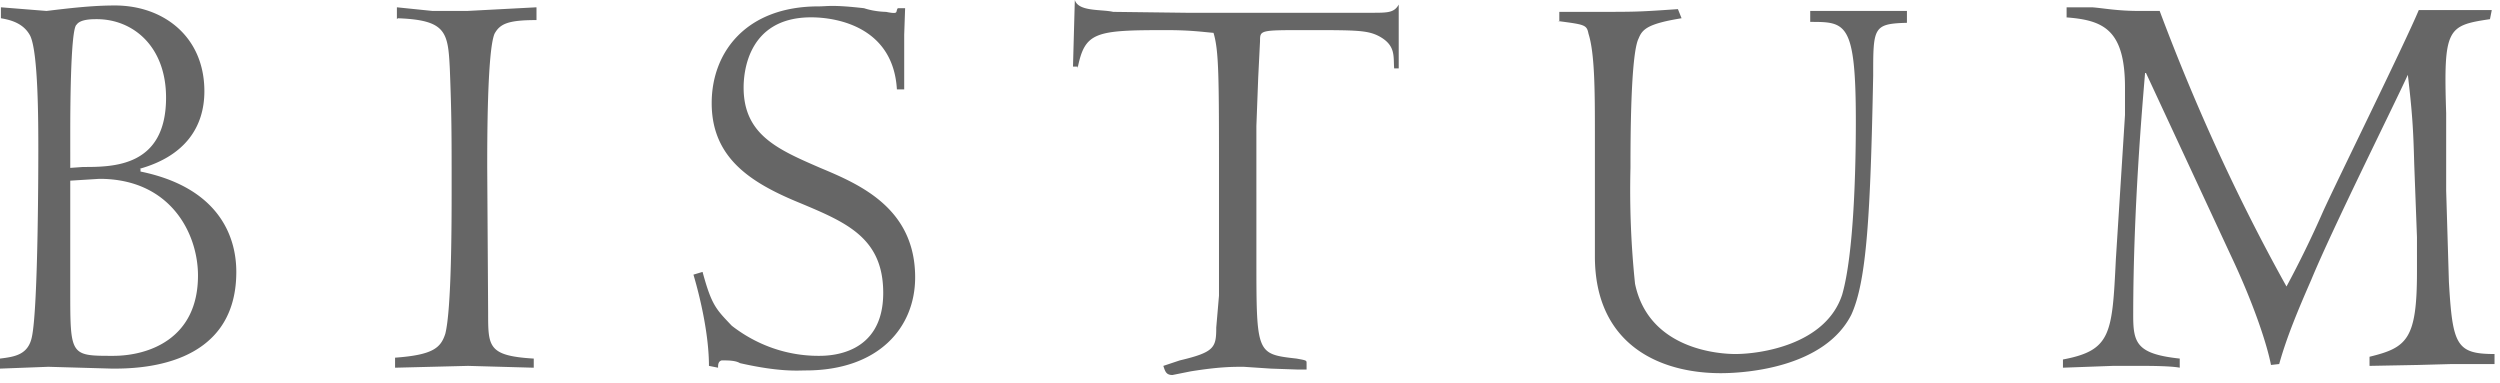
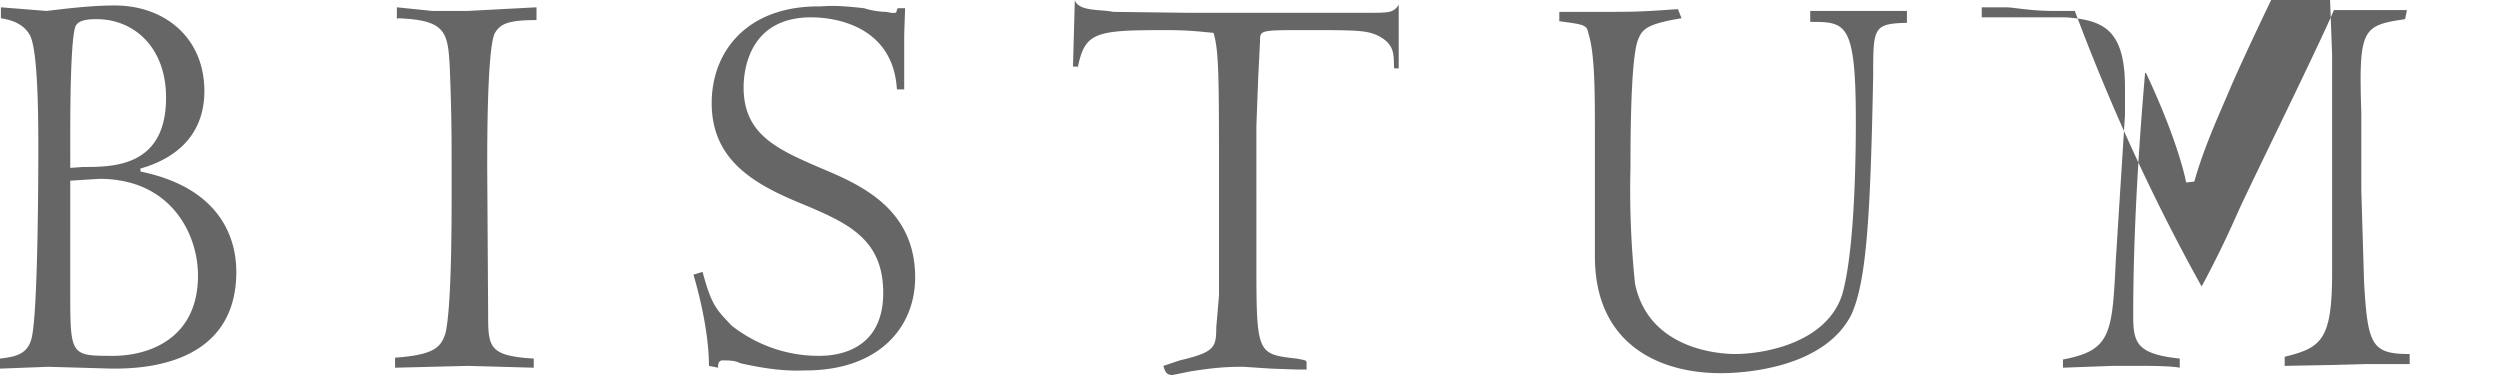
<svg xmlns="http://www.w3.org/2000/svg" xmlns:ns1="https://boxy-svg.com" width="274" height="42" viewBox="126.6 42.2 274 42">
-   <path ns1:origin="-1.684592 -9.188934" fill="#666" d="m134.3 62 3.2-.2c7.8 0 10.8 6 10.8 10.6 0 7-5.5 8.8-9.3 8.8-4.7 0-4.7 0-4.7-7.2V62Zm0-5c0-2 0-11.7.7-12.1.4-.6 1.7-.6 2.2-.6 4 0 7.6 3 7.6 8.6 0 7.6-5.8 7.6-9.1 7.6l-1.4.1V57Zm7.6 3.7c5-1.4 7.1-4.6 7.1-8.5 0-6-4.5-9.4-9.8-9.4-2.5 0-5 .3-7.5.6l-5-.4v1.2c1.2.2 2.5.6 3.2 1.9.9 1.8.9 9.5.9 12.6 0 1 0 17.1-.7 20.4-.4 2-1.9 2.2-3.5 2.4v1.1l5.3-.2 7 .2c2.6 0 13.6 0 13.6-10.6 0-4.2-2.2-9.3-10.5-11v-.3m28.2-16.5c5.3.2 5.5 1.5 5.7 5.5.2 5.1.2 7.2.2 13.1 0 3.6 0 13.3-.7 16-.5 1.5-1.3 2.3-5.5 2.6v1.1l8-.2 7.2.2v-1c-5-.3-5-1.3-5-5l-.1-16c0-2.8 0-12.7.8-14.6.6-1.1 1.5-1.5 4.6-1.5V43l-7.6.4H174l-3.9-.4v1.3m35.2 38.2c0-.3 0-.7.4-.8.7 0 1.5 0 2 .3 4.4 1 6.4.8 7.2.8 8 0 12-4.7 12-10.2 0-7.6-6.1-10.2-10.4-12-4.6-2-8.4-3.6-8.4-8.8 0-1.2.2-7.7 7.4-7.7 2.9 0 9 1.1 9.4 7.9h.8v-6l.1-2.9h-.8c-.3.4.2.7-1.3.4 0 0-1.2 0-2.4-.4-3.5-.4-4-.2-5-.2-7.9 0-11.7 5-11.7 10.6 0 6.1 4.4 8.8 9.8 11 5 2.1 9 3.8 9 9.8 0 6.9-6 6.9-7.1 6.9-3.5 0-6.8-1.2-9.5-3.3-1.7-1.8-2.2-2.2-3.2-5.9l-1 .3c.8 2.7 1.7 6.7 1.7 10l1 .2m39.4-32.8c.8-4 1.9-4.2 9.7-4.2 2.7 0 4 .2 5.2.3.6 2 .6 4.9.6 16v12.8l-.3 3.5c0 2.2-.2 2.7-4 3.6l-1.8.6c.2.6.3 1 1 1l2-.4c3.1-.5 4.6-.5 5.8-.5l3 .2 2.9.1h1V82c0-.3 0-.3-1.1-.5-4.4-.5-4.4-.5-4.4-11V56l.2-5.3.2-4c0-1.2 0-1.2 5-1.2 5.6 0 6.8 0 8.1.7 1.8 1 1.5 2.2 1.6 3.5h.5v-7c-.5.9-1.2.9-3 .9h-20.3l-8-.1c-1.3-.3-3.8 0-4.2-1.3l-.2 7.3h.5m52.6-5c3 .4 3.2.4 3.4 1.4.7 2.2.7 6.5.7 11.1v13.3c0 9.6 7 12.8 13.8 12.8 3 0 11.4-.7 14.3-6.4 1.7-3.7 2.1-11 2.4-26.2 0-5.3 0-5.7 3.7-5.8v-1.3H325v1.2c3.9 0 5 0 5 10.9 0 5-.2 14.5-1.5 19-1.8 5.5-9 6.5-11.7 6.5-1.8 0-9.5-.5-11-7.7a99 99 0 0 1-.5-12.7c0-2.7 0-12.5.9-14.2.4-1 1-1.6 4.7-2.2l-.4-1c-4.3.3-4.6.3-9 .3h-4v1m55.5-.4c4.1.3 6.5 1.3 6.5 7.7v3l-1 15.8c-.4 8.2-.5 10-5.8 11v.9l5.5-.2h3.3c.4 0 3 0 4 .2v-1c-4.7-.5-5.1-1.7-5.1-4.7 0-11.6 1-23 1.3-26.6h.1l9.3 20c2.6 5.5 4 9.9 4.4 12l.9-.1c.8-2.9 2.1-6 3.5-9.2 2.4-5.8 9-19 10.6-22.5.5 4.3.6 6 .7 9.8l.3 8V72c0 7.4-1.1 8.3-5.2 9.3v1l5.3-.1 3.7-.1h4.7V81c-4.2 0-4.6-1-5-7.9l-.3-10v-8.5c-.3-9.3.1-9.6 4.8-10.3l.2-1h-8c-1.5 3.6-9.1 19-10.5 22.1a114 114 0 0 1-4 8.2c-5.4-9.7-10-19.8-13.9-30.2h-2.2c-2.5 0-3.9-.3-5.2-.4h-2.8v1.1" />
+   <path ns1:origin="-1.684592 -9.188934" fill="#666" d="m134.3 62 3.2-.2c7.8 0 10.8 6 10.8 10.6 0 7-5.5 8.8-9.3 8.8-4.7 0-4.7 0-4.7-7.2V62Zm0-5c0-2 0-11.7.7-12.1.4-.6 1.7-.6 2.2-.6 4 0 7.6 3 7.6 8.6 0 7.6-5.8 7.6-9.1 7.6l-1.4.1V57Zm7.6 3.7c5-1.4 7.1-4.6 7.1-8.5 0-6-4.5-9.4-9.8-9.4-2.5 0-5 .3-7.5.6l-5-.4v1.2c1.2.2 2.5.6 3.2 1.9.9 1.8.9 9.5.9 12.6 0 1 0 17.1-.7 20.4-.4 2-1.9 2.2-3.5 2.4v1.1l5.3-.2 7 .2c2.6 0 13.6 0 13.6-10.6 0-4.2-2.2-9.3-10.5-11v-.3m28.2-16.5c5.3.2 5.5 1.5 5.7 5.5.2 5.1.2 7.2.2 13.1 0 3.6 0 13.3-.7 16-.5 1.5-1.3 2.3-5.5 2.6v1.1l8-.2 7.2.2v-1c-5-.3-5-1.3-5-5l-.1-16c0-2.8 0-12.7.8-14.6.6-1.1 1.5-1.5 4.6-1.5V43l-7.6.4H174l-3.9-.4v1.3m35.2 38.2c0-.3 0-.7.4-.8.7 0 1.5 0 2 .3 4.4 1 6.4.8 7.2.8 8 0 12-4.7 12-10.2 0-7.6-6.1-10.2-10.4-12-4.6-2-8.4-3.6-8.4-8.8 0-1.2.2-7.7 7.4-7.7 2.9 0 9 1.1 9.4 7.9h.8v-6l.1-2.9h-.8c-.3.4.2.7-1.3.4 0 0-1.2 0-2.4-.4-3.5-.4-4-.2-5-.2-7.9 0-11.7 5-11.7 10.6 0 6.1 4.4 8.8 9.8 11 5 2.1 9 3.8 9 9.8 0 6.9-6 6.9-7.1 6.9-3.5 0-6.8-1.2-9.5-3.3-1.7-1.8-2.2-2.2-3.2-5.9l-1 .3c.8 2.7 1.7 6.7 1.7 10l1 .2m39.4-32.8c.8-4 1.9-4.2 9.7-4.2 2.7 0 4 .2 5.2.3.6 2 .6 4.9.6 16v12.8l-.3 3.5c0 2.2-.2 2.7-4 3.6l-1.8.6c.2.6.3 1 1 1l2-.4c3.1-.5 4.6-.5 5.8-.5l3 .2 2.9.1h1V82c0-.3 0-.3-1.1-.5-4.4-.5-4.4-.5-4.4-11V56l.2-5.3.2-4c0-1.2 0-1.2 5-1.2 5.6 0 6.8 0 8.1.7 1.8 1 1.5 2.2 1.6 3.5h.5v-7c-.5.9-1.2.9-3 .9h-20.3l-8-.1c-1.3-.3-3.8 0-4.2-1.3l-.2 7.3h.5m52.6-5c3 .4 3.2.4 3.4 1.4.7 2.2.7 6.5.7 11.1v13.3c0 9.6 7 12.8 13.8 12.8 3 0 11.4-.7 14.3-6.4 1.7-3.7 2.1-11 2.4-26.2 0-5.3 0-5.7 3.7-5.8v-1.3H325v1.2c3.9 0 5 0 5 10.9 0 5-.2 14.5-1.5 19-1.8 5.5-9 6.5-11.7 6.5-1.8 0-9.5-.5-11-7.7a99 99 0 0 1-.5-12.7c0-2.7 0-12.5.9-14.2.4-1 1-1.6 4.7-2.2l-.4-1c-4.3.3-4.6.3-9 .3h-4v1m55.5-.4c4.1.3 6.5 1.3 6.5 7.7v3l-1 15.8c-.4 8.2-.5 10-5.8 11v.9l5.5-.2h3.3c.4 0 3 0 4 .2v-1c-4.7-.5-5.1-1.7-5.1-4.7 0-11.6 1-23 1.3-26.6h.1c2.6 5.5 4 9.9 4.4 12l.9-.1c.8-2.9 2.1-6 3.5-9.2 2.4-5.8 9-19 10.6-22.5.5 4.3.6 6 .7 9.8l.3 8V72c0 7.4-1.1 8.3-5.2 9.3v1l5.3-.1 3.7-.1h4.7V81c-4.2 0-4.6-1-5-7.9l-.3-10v-8.5c-.3-9.3.1-9.6 4.8-10.3l.2-1h-8c-1.5 3.6-9.1 19-10.5 22.1a114 114 0 0 1-4 8.2c-5.4-9.7-10-19.8-13.9-30.2h-2.2c-2.5 0-3.9-.3-5.2-.4h-2.8v1.1" />
</svg>